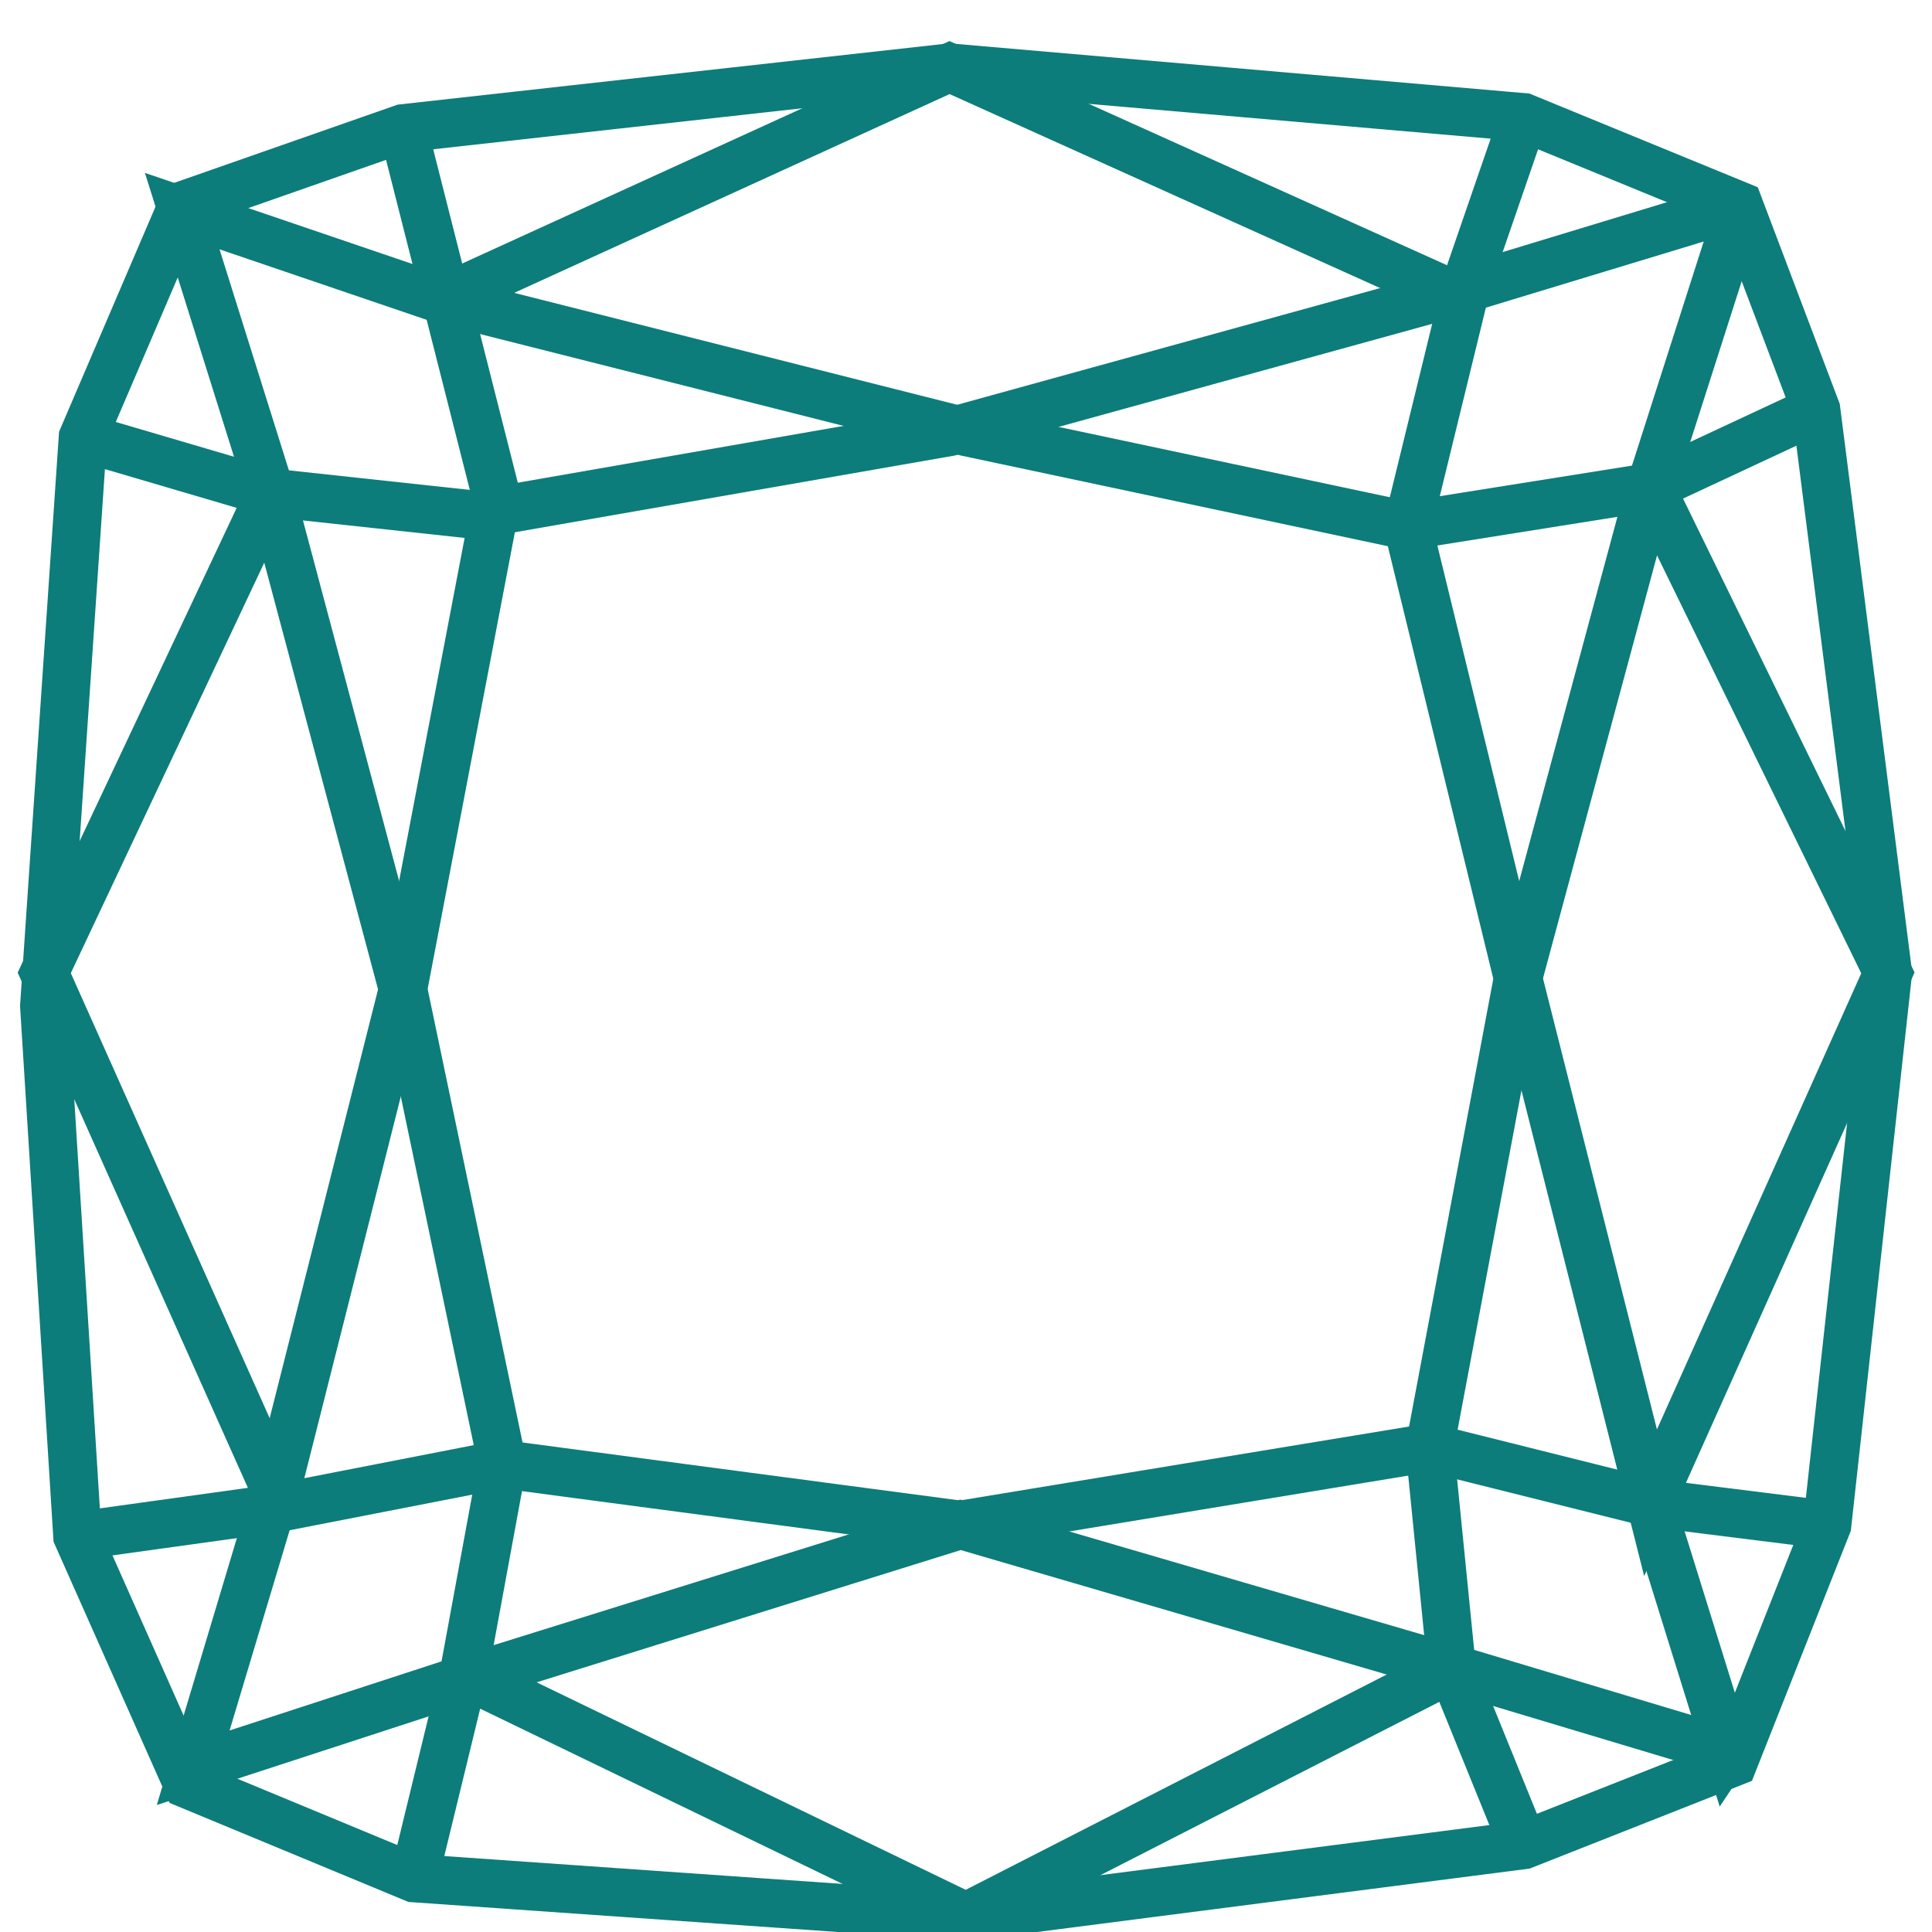
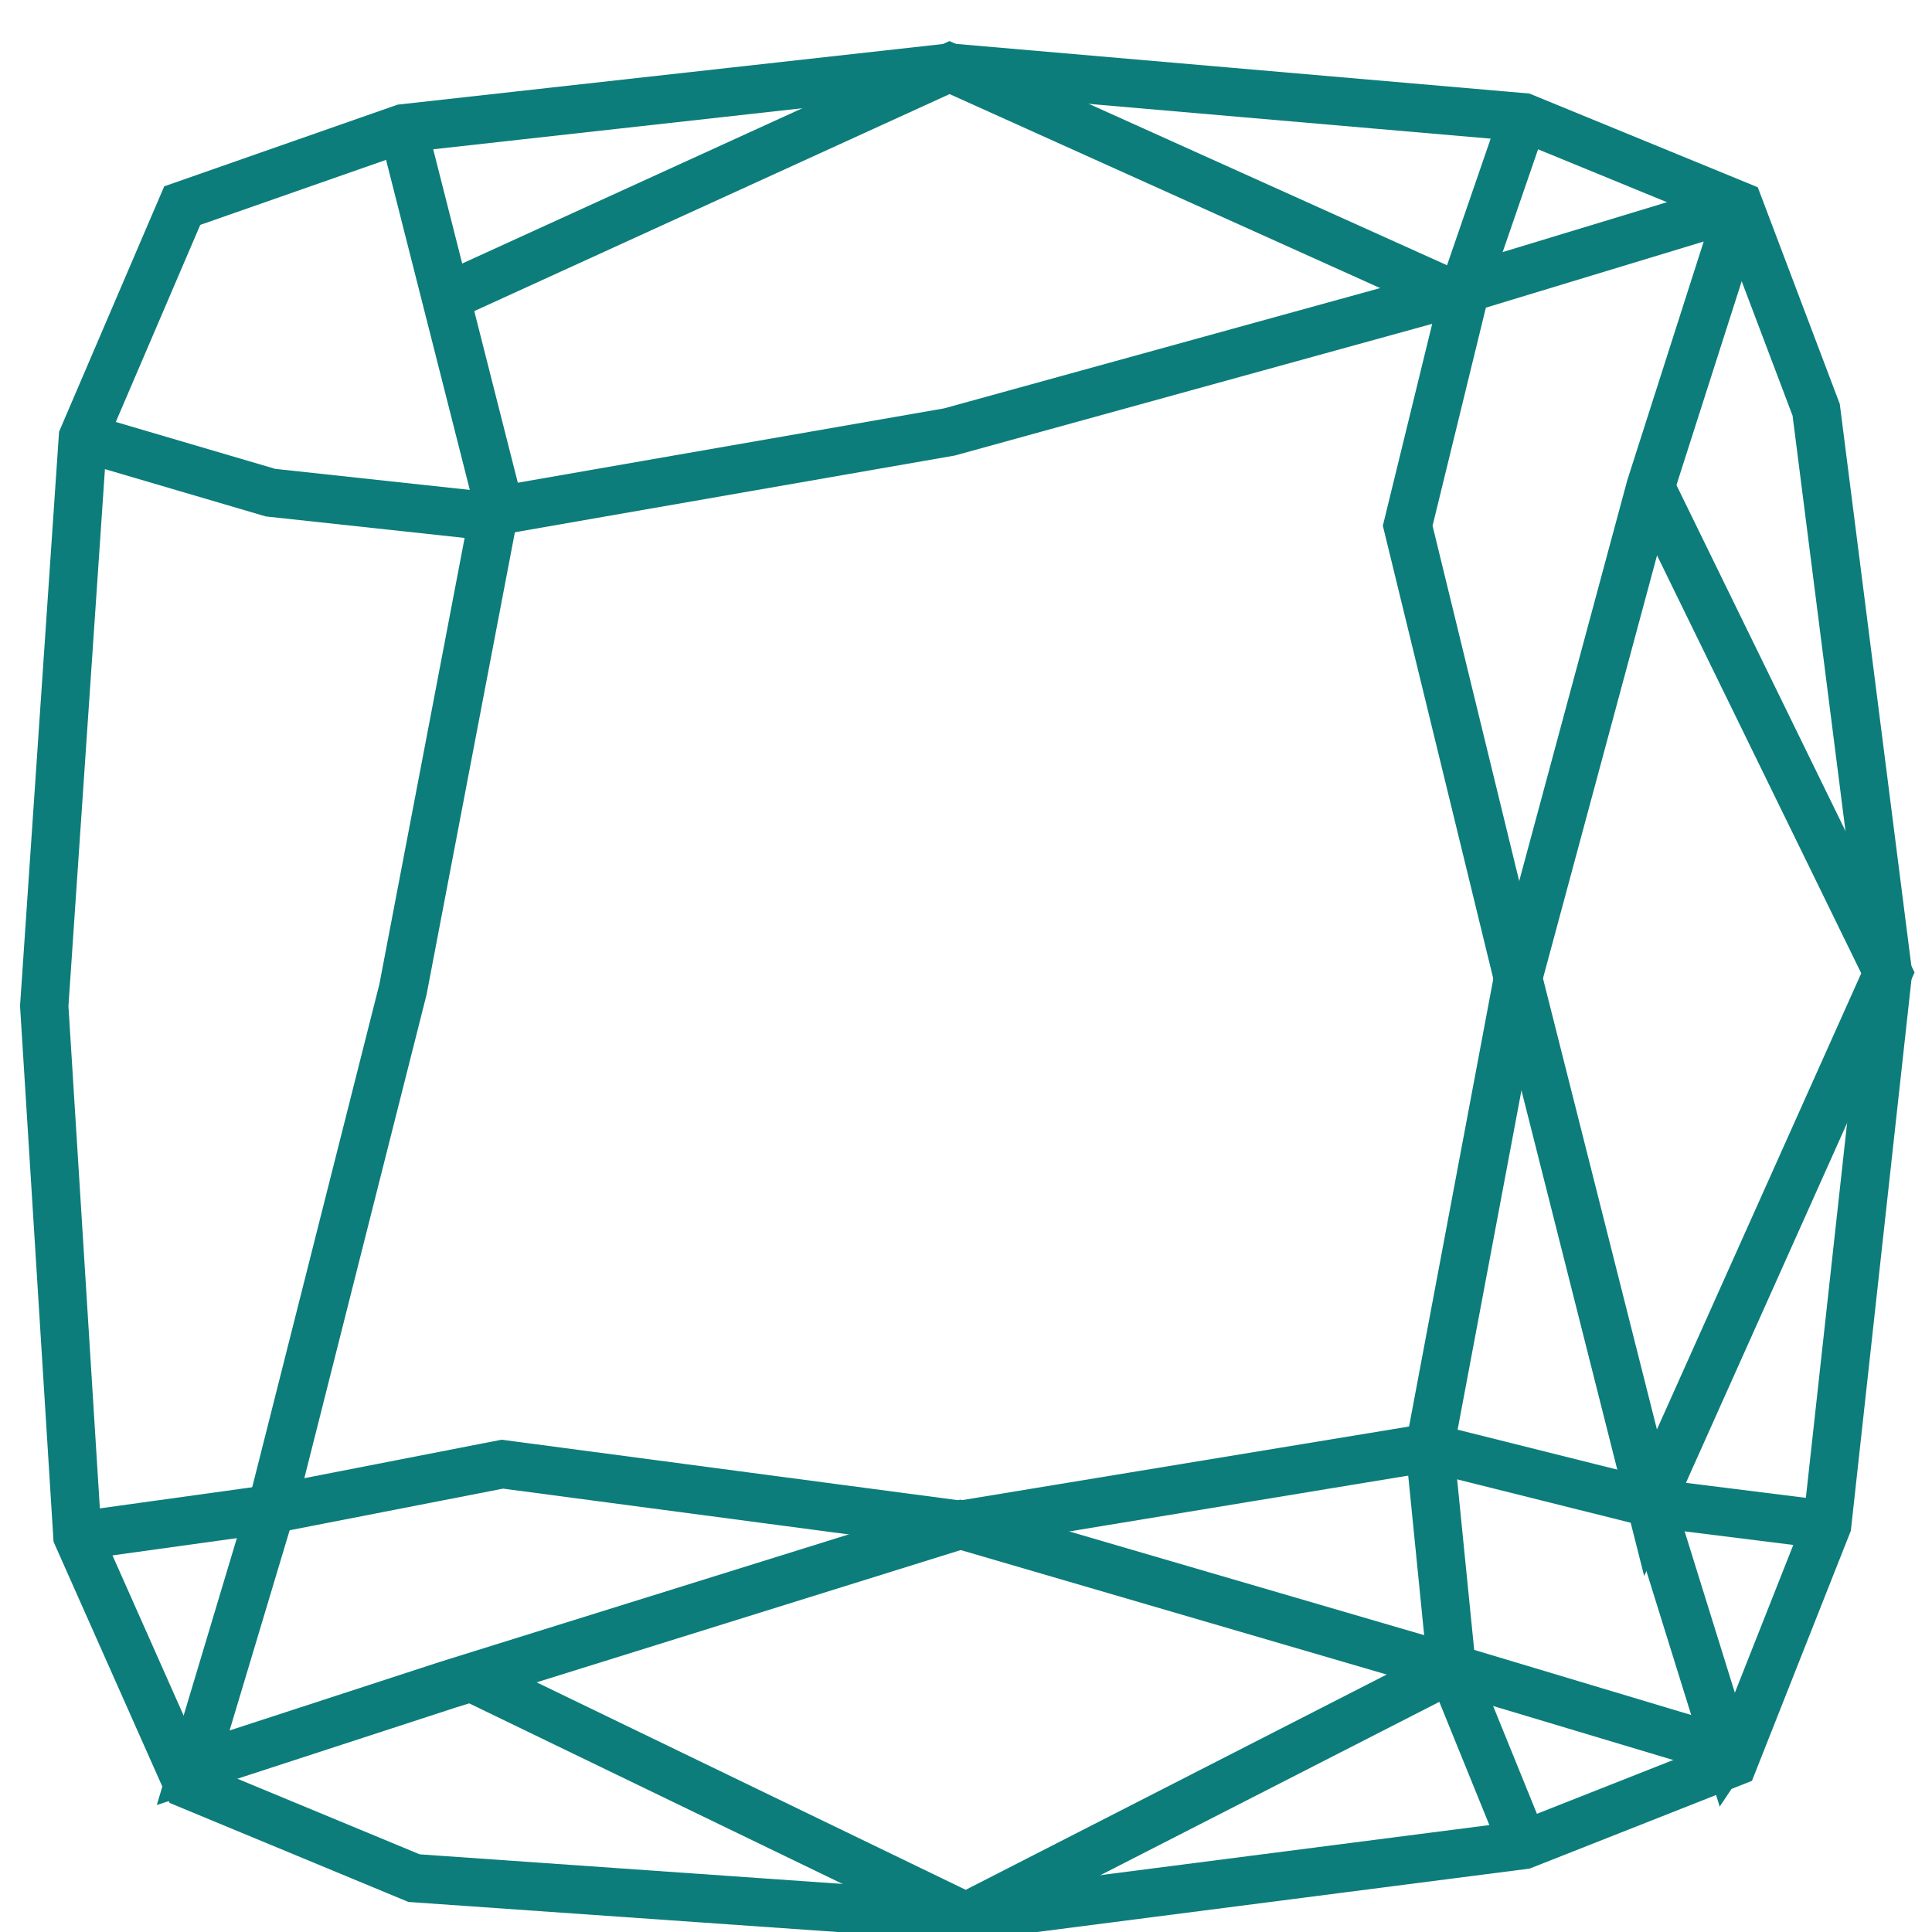
<svg xmlns="http://www.w3.org/2000/svg" width="40" height="40" viewBox="0 0 40 40" fill="none">
  <g clip-path="url(#clip0_383_9561)">
    <path d="M3.773 4.257L8.345 2.657L19.659 1.399L31.545 2.428L36.002 4.257L37.602 8.485L39.087 20.142L37.83 31.571L35.887 36.485L31.545 38.199L20.002 39.685L8.573 38.885L3.887 36.942L1.602 31.799L0.916 20.828L1.716 9.057L3.773 4.257Z" stroke="#0C7D7A" stroke-miterlimit="10" />
-     <path d="M8.573 38.885L9.602 34.657L10.402 30.314L8.345 20.485L5.602 10.2L3.773 4.371L9.145 6.2L20.002 8.943L29.145 10.885L34.173 10.085L37.602 8.485" stroke="#0C7D7A" stroke-miterlimit="10" />
    <path d="M36 4.37L34.171 10.084L31.428 20.256L29.6 29.97L30.057 34.541L31.543 38.199" stroke="#0C7D7A" stroke-miterlimit="10" />
    <path d="M1.715 9.057L5.601 10.2L9.829 10.657L19.658 8.943L29.601 6.2L36.001 4.257" stroke="#0C7D7A" stroke-miterlimit="10" />
    <path d="M8.343 2.656L10.286 10.313L8.343 20.485L5.714 30.885L4 36.599L9.257 34.885L19.886 31.57L30.057 34.542L35.771 36.256" stroke="#0C7D7A" stroke-miterlimit="10" />
-     <path d="M5.716 30.885L0.916 20.142L5.602 10.199" stroke="#0C7D7A" stroke-miterlimit="10" />
    <path d="M31.544 2.428L30.402 5.742L29.145 10.885L31.43 20.256L34.173 31.113L39.087 20.142L34.173 10.085" stroke="#0C7D7A" stroke-miterlimit="10" />
    <path d="M1.6 31.799L5.714 31.228L10.4 30.314L19.885 31.571L29.6 29.971L34.171 31.114L35.771 36.256L36 35.914" stroke="#0C7D7A" stroke-miterlimit="10" />
    <path d="M37.827 31.57L34.17 31.113" stroke="#0C7D7A" stroke-miterlimit="10" />
    <path d="M9.145 6.199L19.659 1.399L30.059 6.085" stroke="#0C7D7A" stroke-miterlimit="10" />
    <path d="M9.6 34.656L20 39.685L30.057 34.542" stroke="#0C7D7A" stroke-miterlimit="10" />
  </g>
  <defs>
    <clipPath id="clip0_383_9561">
      <rect width="40" height="40" fill="white" />
    </clipPath>
  </defs>
</svg>